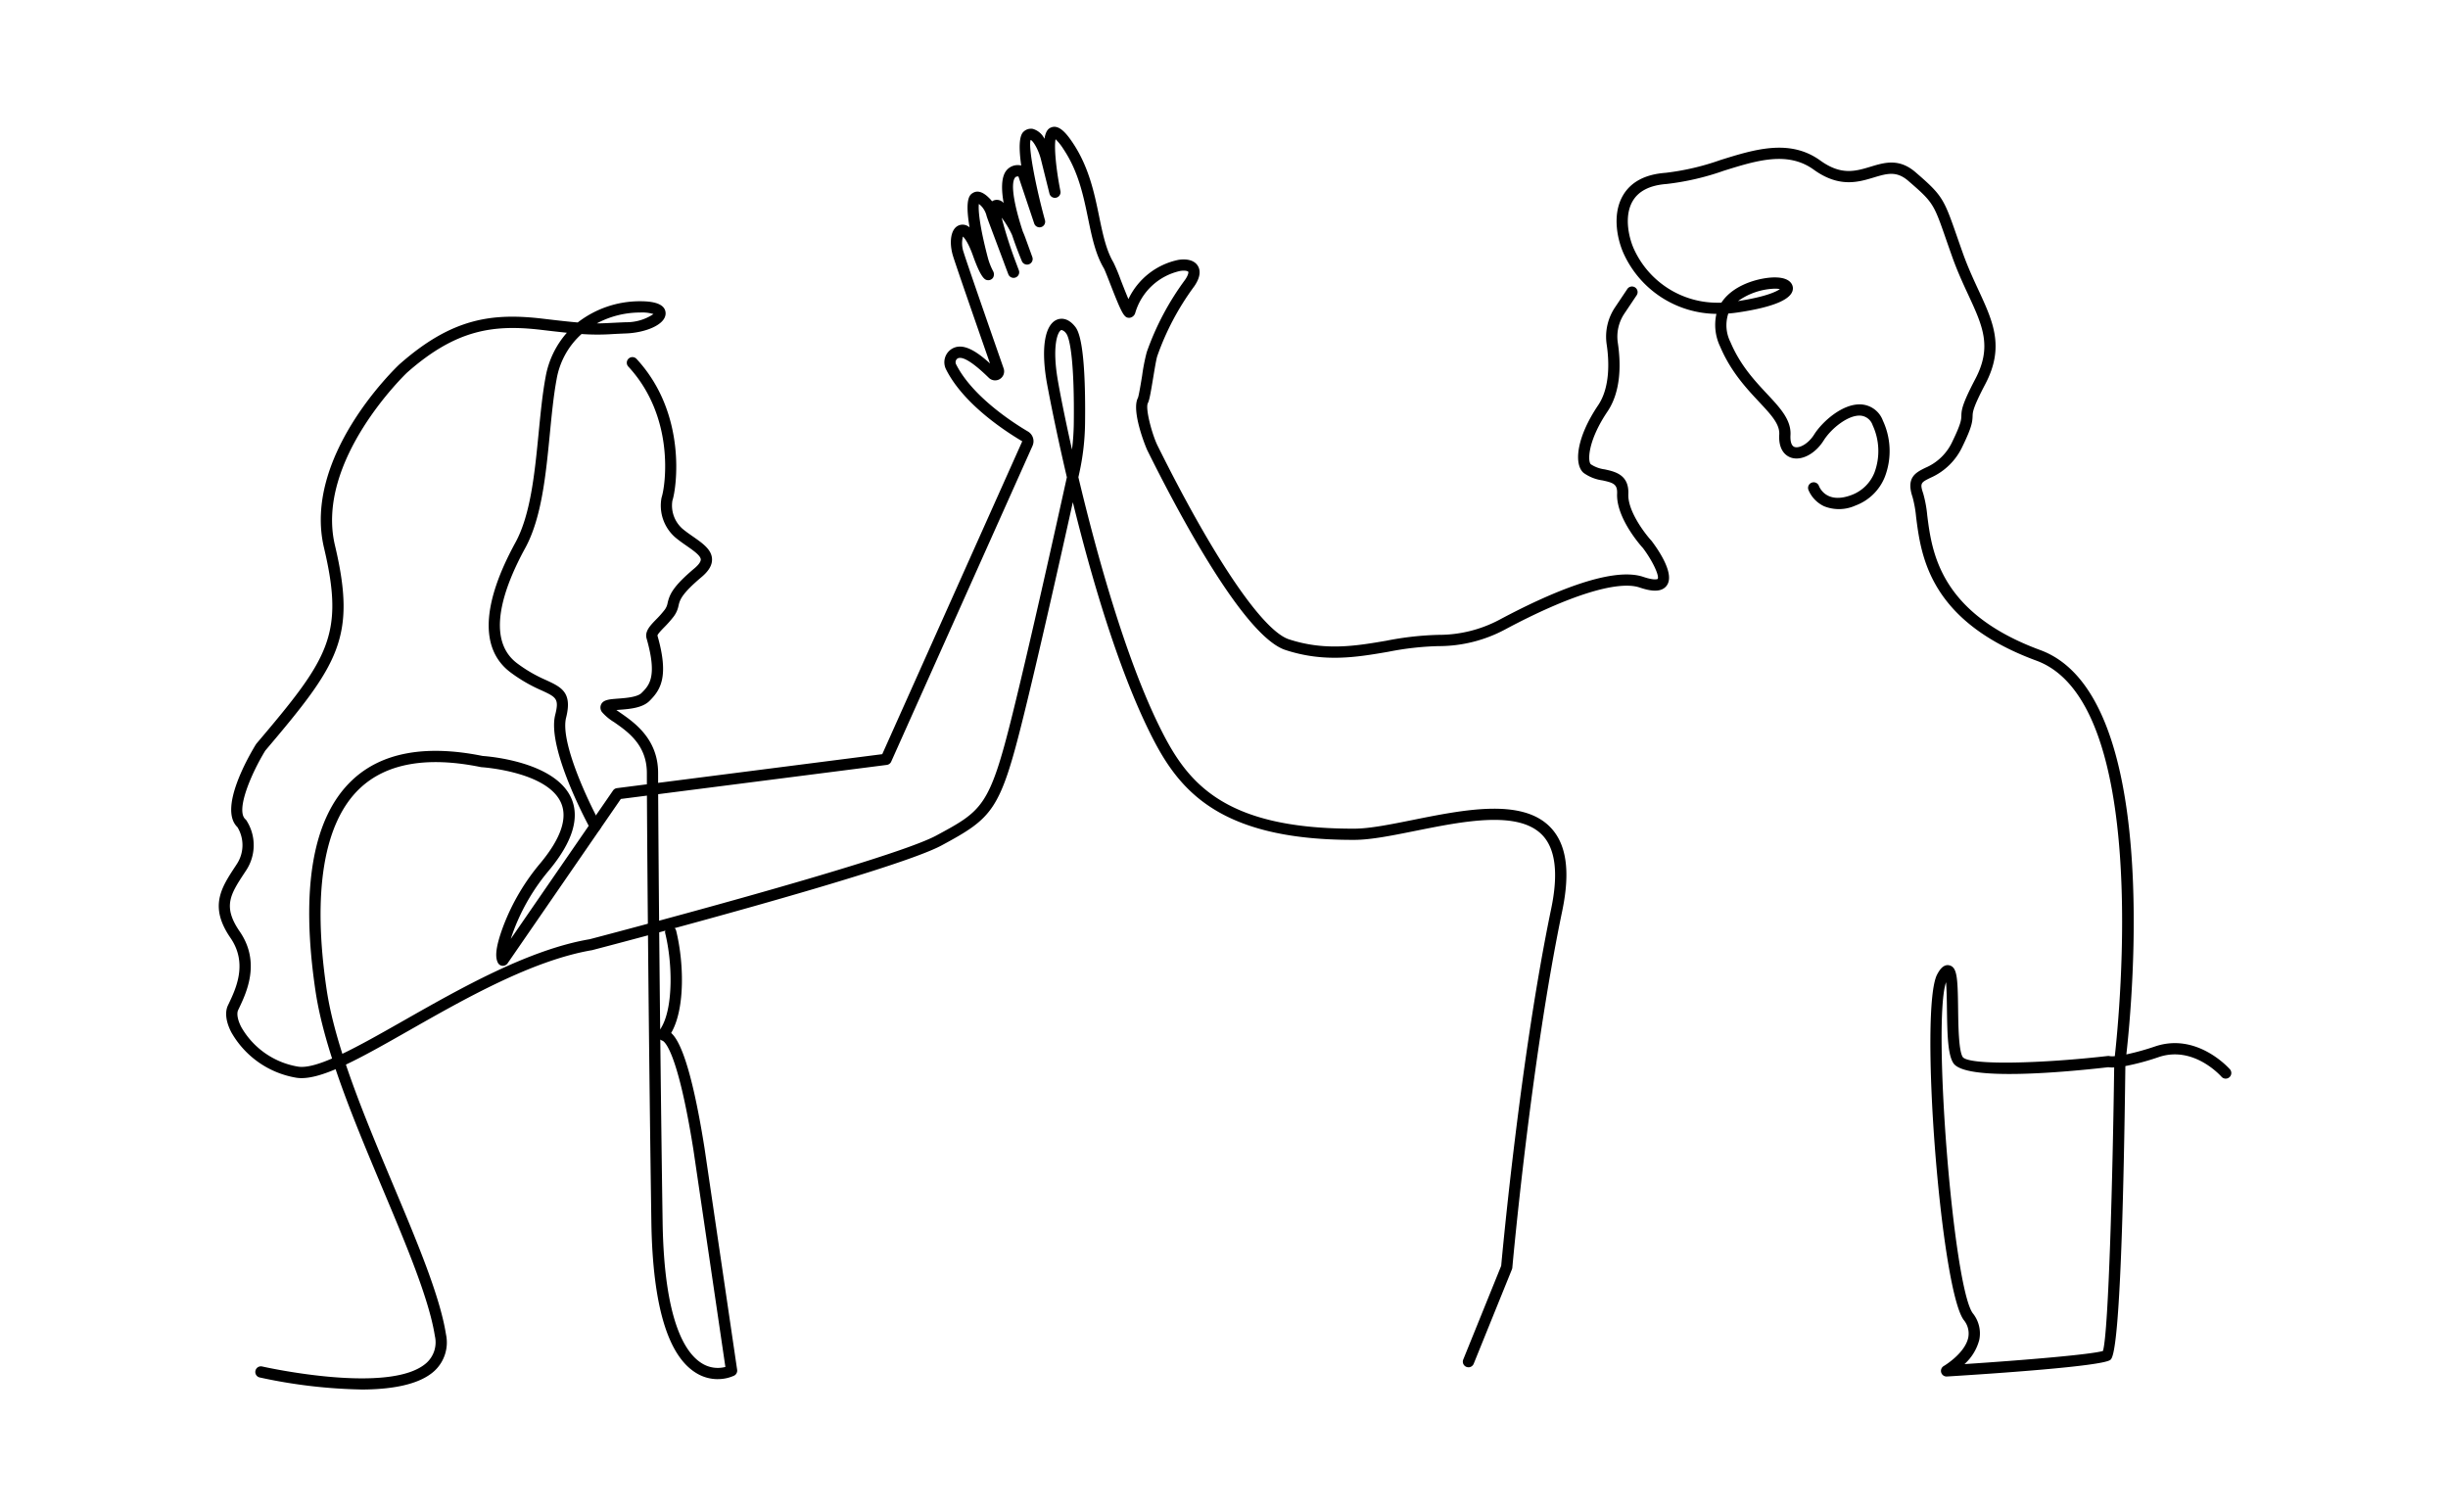
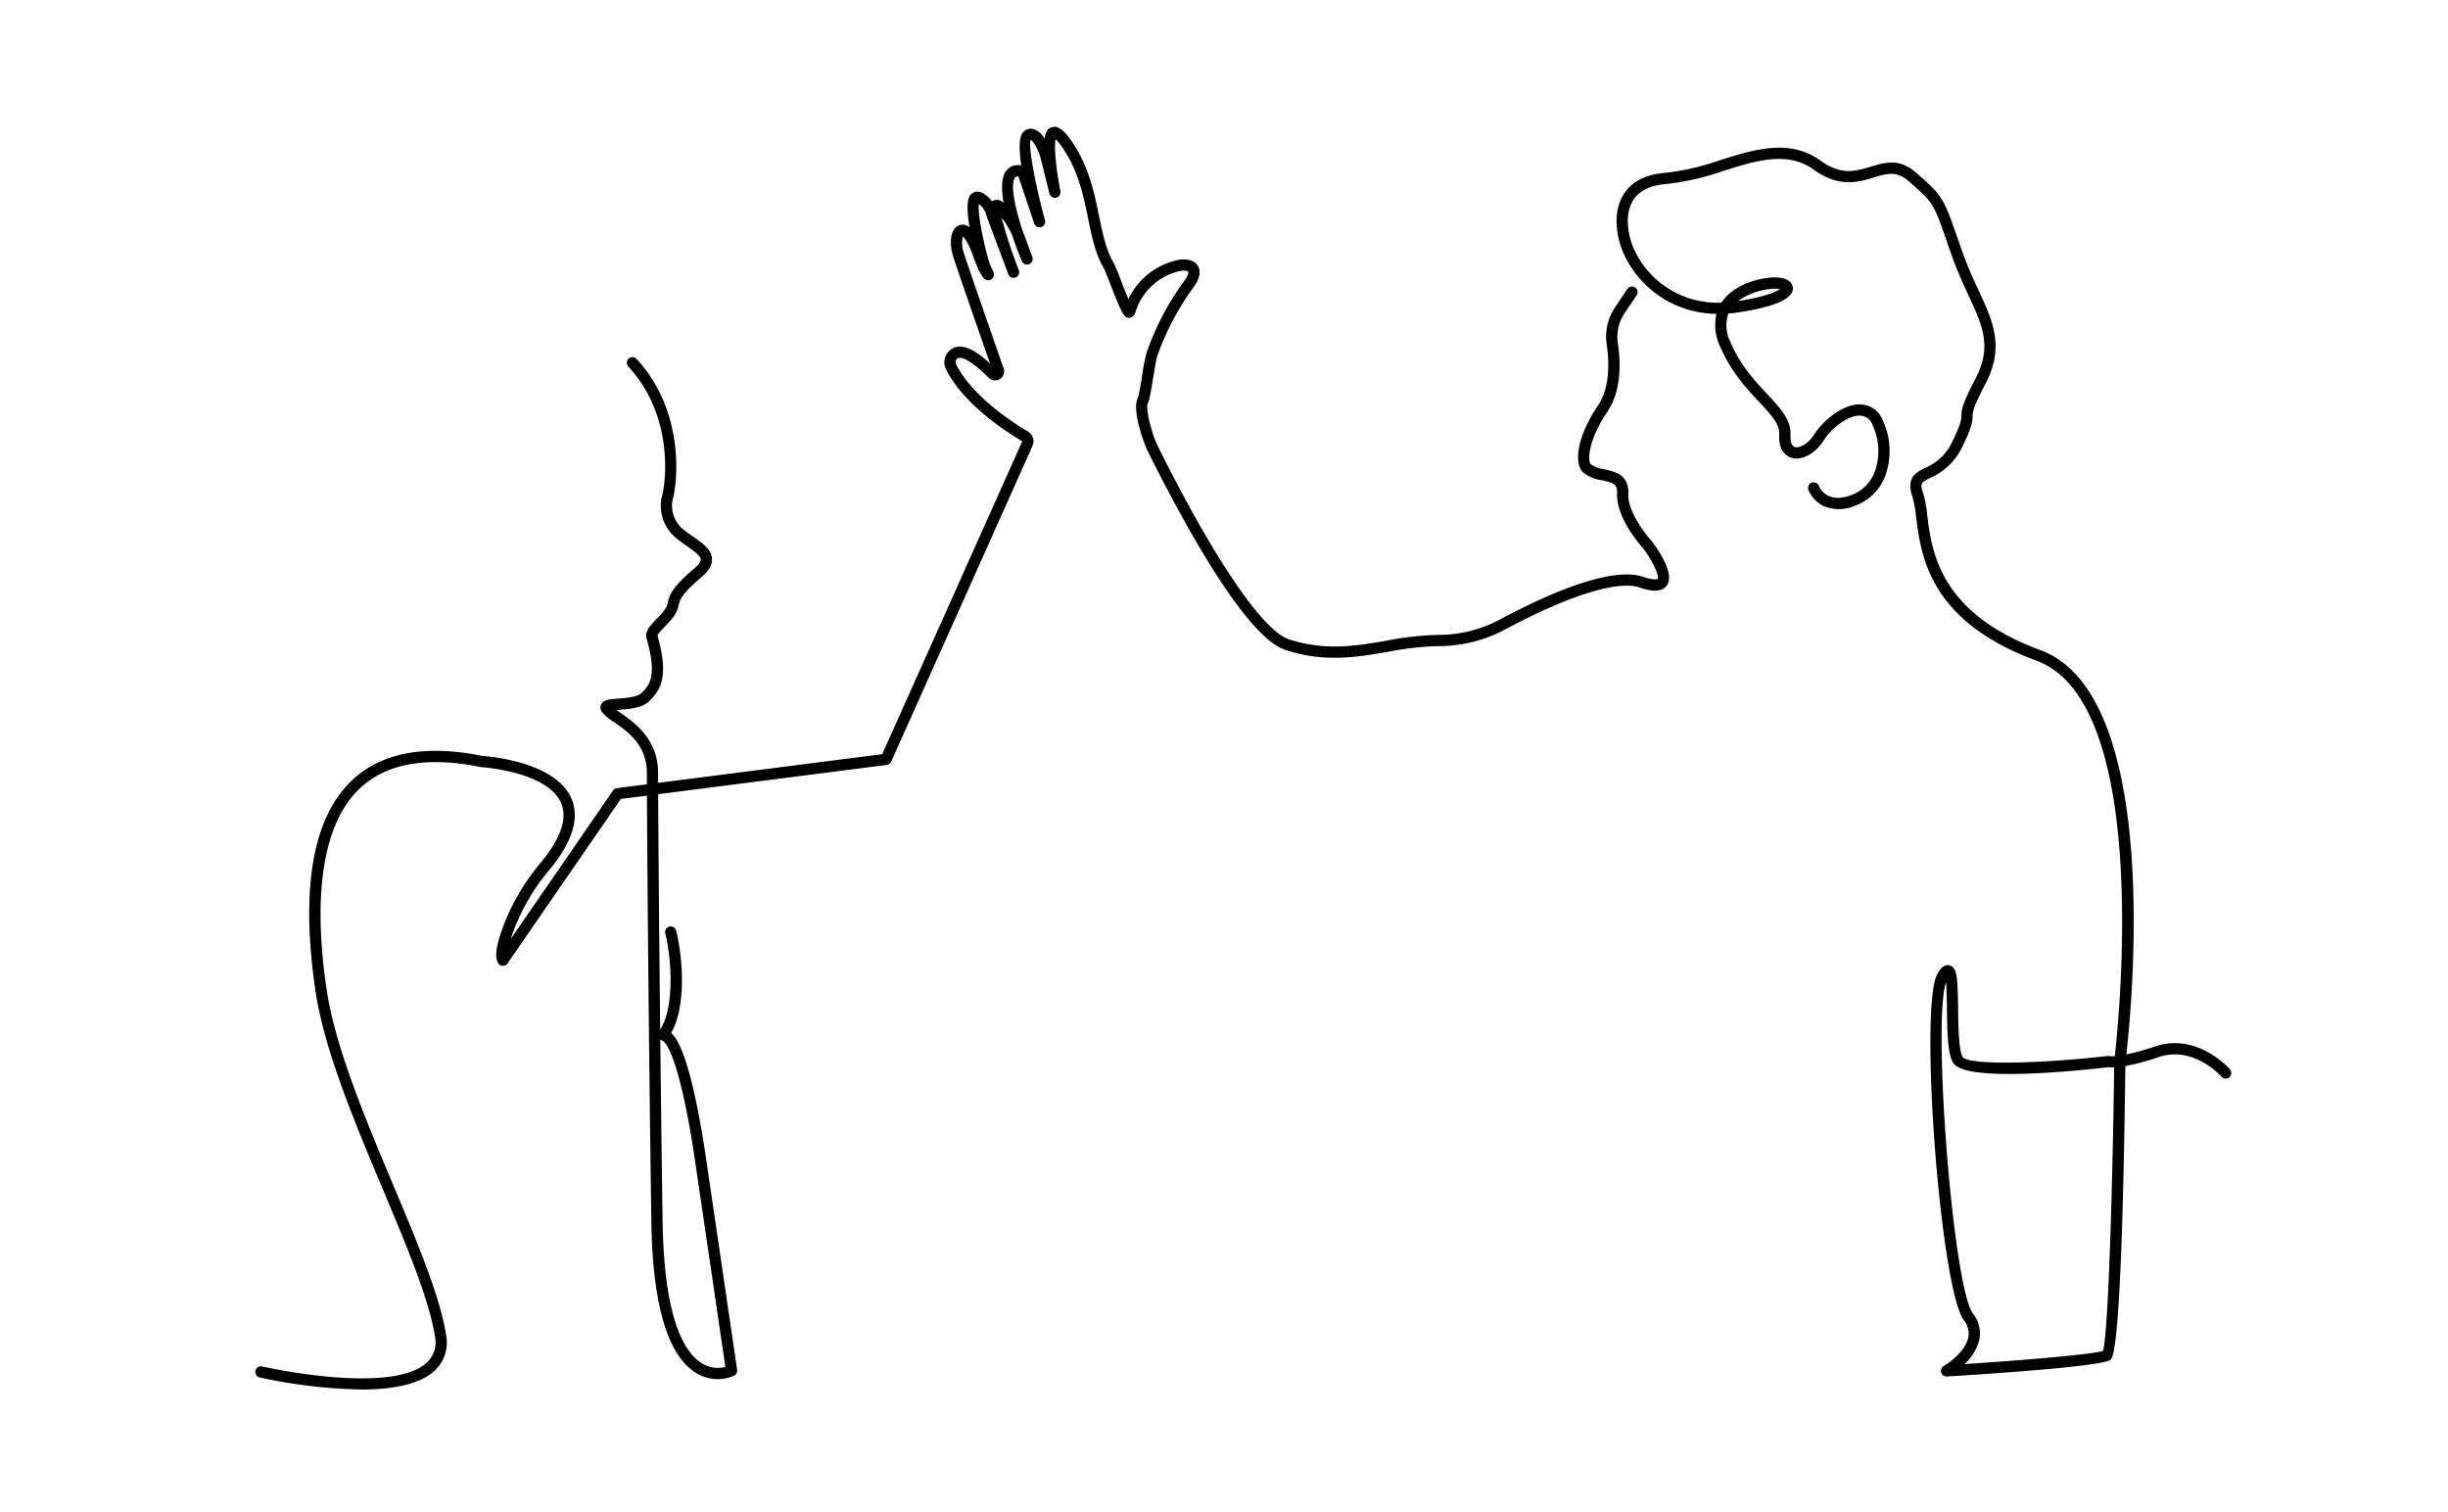
<svg xmlns="http://www.w3.org/2000/svg" width="517.999" height="320.004">
  <defs>
    <clipPath id="a">
      <path fill="none" d="M0 0h425.877v267.162H0z" />
    </clipPath>
  </defs>
-   <path fill="#fff" d="M0 0h517.999v320.004H0z" />
+   <path fill="#fff" d="M0 0h517.999v320.004H0" />
  <g clip-path="url(#a)" transform="translate(46.295 26.831)">
-     <path d="M264.429 262.461a1.187 1.187 0 0 1-1.1-1.634L271.357 241c.279-3.064 4.1-44.392 10.582-75.56 1.565-7.509.9-12.782-1.972-15.675-5.114-5.151-16.656-2.828-26.843-.782-4.81.969-9.353 1.882-12.8 1.891H240c-29.319 0-37.36-11.3-43.08-22.89-6.834-13.858-12.411-33.152-16.201-48.558-2.746 12.386-7.289 32.607-10.506 45.576-4.889 19.714-6.46 21.217-17.286 27.053C142.7 157.574 81.594 173.532 79 174.208c-12.606 2.135-26.957 10.295-38.49 16.85-10.819 6.149-19.348 11.024-24.248 10.116a19.494 19.494 0 0 1-13.633-9.632c-1.129-2.205-1.373-4.212-.691-5.651l.143-.3c1.533-3.212 4.1-8.591.388-13.985-4.555-6.62-1.969-10.564 1.036-15.133l.277-.426a7.313 7.313 0 0 0 .162-7.869c-4.09-3.935 2.535-15.266 3.917-17.519a1.246 1.246 0 0 1 .106-.147c15.243-17.976 18.675-22.923 14.3-41.427-4.553-19.239 15.108-38.03 15.946-38.822 11.094-9.8 19.591-10.956 30.508-9.646 3.228.387 5.487.633 7.232.78a21.477 21.477 0 0 1 13.258-4.489c3.508 0 5.3.853 5.336 2.536.048 2.433-4.293 4.114-8.342 4.275-1.045.041-1.917.086-2.692.124a47.872 47.872 0 0 1-6.748 0 16.622 16.622 0 0 0-5.282 9.573c-.639 3.423-1.021 7.341-1.425 11.49-.858 8.782-1.741 17.864-5.214 24.22-4.515 8.256-8.489 19.179-1.79 24.331a30.123 30.123 0 0 0 6.2 3.611c3.245 1.5 5.591 2.59 4.239 7.945-1.308 5.181 4.767 17.918 7.218 22.39a1.189 1.189 0 0 1-2.085 1.143c-.379-.69-9.242-16.972-7.44-24.115.87-3.445.216-3.748-2.933-5.206a32.584 32.584 0 0 1-6.647-3.882c-6.359-4.891-5.961-14.35 1.152-27.357 3.239-5.927 4.1-14.762 4.933-23.3.411-4.2.8-8.172 1.455-11.7a19.2 19.2 0 0 1 4.508-9.413 322.857 322.857 0 0 1-5.216-.588c-10.257-1.235-18.229-.146-28.622 9.041-.168.159-19.47 18.622-15.239 36.517 4.624 19.545.764 25.16-14.737 43.443-3.025 4.956-6.3 12.69-4.2 14.532a1.167 1.167 0 0 1 .192.214 9.687 9.687 0 0 1-.062 10.626l-.281.425c-3.037 4.623-4.709 7.172-1.061 12.476 4.488 6.527 1.436 12.923-.2 16.358l-.14.293c-.269.566-.239 1.8.658 3.546a17.039 17.039 0 0 0 11.945 8.38c4.03.729 12.655-4.169 22.644-9.846 11.7-6.649 26.252-14.924 39.167-17.1.531-.144 63.322-16.541 73.3-21.924 9.78-5.271 11.284-6.081 16.108-25.531 3.667-14.789 9.066-39.045 11.545-50.285-2.709-11.571-4.217-19.9-4.252-20.088-1.232-7.116-.463-12.056 2.059-13.215.6-.274 2.188-.7 3.87 1.347.591.718 2.392 2.906 2.169 20.643a51.256 51.256 0 0 1-1.187 10.3q-.1.48-.222 1c3.9 16.417 9.978 38.23 17.17 52.8 5.609 11.365 12.971 21.564 40.936 21.564h.322c3.212-.01 7.644-.9 12.337-1.844 10.772-2.164 22.982-4.621 29 1.438 3.518 3.541 4.374 9.375 2.614 17.833-6.677 32.092-10.518 75.035-10.556 75.465a1.245 1.245 0 0 1-.082.341l-8.094 19.989a1.192 1.192 0 0 1-1.1.744M178.338 42.989a.206.206 0 0 0-.086.017c-.77.354-1.958 3.423-.707 10.647.474 2.744 1.5 7.994 2.993 14.632a48.8 48.8 0 0 0 .382-5.48c.157-12.438-.737-18.021-1.626-19.1a1.724 1.724 0 0 0-.956-.713m-89.127-3.7a19.511 19.511 0 0 0-9.218 2.3c1.078 0 2.1-.054 3.4-.119.78-.038 1.661-.082 2.716-.124a10.271 10.271 0 0 0 5.867-1.73 8.233 8.233 0 0 0-2.768-.33" />
    <path d="M105.561 264.974a8.626 8.626 0 0 1-4.529-1.289c-6.041-3.659-9.236-14.429-9.5-32.01-.582-39.091-.95-85.722-.95-94.938 0-5.953-4.027-8.751-6.969-10.794a10.79 10.79 0 0 1-2.486-2.062 1.576 1.576 0 0 1-.236-1.642c.466-1.018 1.717-1.113 3.608-1.256 1.622-.122 4.074-.306 4.967-1.2 1.587-1.587 3.386-3.386 1.067-11.492-.441-1.531.739-2.746 1.986-4.031a21.757 21.757 0 0 0 1.825-2.058 3.342 3.342 0 0 0 .634-1.482c.423-1.787 1.11-3.456 5.656-7.286.894-.753 1.376-1.425 1.355-1.893-.036-.816-1.538-1.864-2.99-2.879-.778-.541-1.584-1.1-2.351-1.741a8.916 8.916 0 0 1-2.953-8.476c.843-2.524 2.879-17-7.042-27.718A1.19 1.19 0 0 1 88.4 49.11c10.717 11.581 8.472 27.352 7.586 29.981a6.54 6.54 0 0 0 2.184 6c.694.575 1.457 1.108 2.2 1.623 2.012 1.406 3.914 2.733 4 4.719.057 1.275-.661 2.524-2.2 3.819-4.309 3.629-4.61 4.9-4.875 6.016a5.668 5.668 0 0 1-1.046 2.362 23.845 23.845 0 0 1-2.02 2.284c-.555.571-1.39 1.433-1.406 1.739 2.5 8.713.633 11.506-1.674 13.811-1.516 1.516-4.261 1.723-6.468 1.888l-.55.044c.263.189.549.388.843.591 2.988 2.075 7.988 5.552 7.988 12.747 0 6.084.162 28.489.436 54.264.108-.174.244-.407.412-.72 2.353-4.347 2.184-13.378.666-19.6a1.189 1.189 0 1 1 2.31-.564c1.644 6.729 1.869 16.206-.883 21.293-.063.117-.124.225-.179.323 1.6 1.42 4.174 6.206 7.061 24.381l6.9 46.889a1.188 1.188 0 0 1-.642 1.235 8.3 8.3 0 0 1-3.486.734m-12.133-71.85c.138 12.625.3 25.962.49 38.524.308 20.81 4.71 27.806 8.35 30.009a6.316 6.316 0 0 0 4.932.739l-6.759-45.915c-3.416-21.507-6.254-23.009-6.566-23.11a1.5 1.5 0 0 1-.447-.247m272.181 71.299a1.189 1.189 0 0 1-.6-2.216c.044-.027 4.493-2.655 5.187-6.041a4.476 4.476 0 0 0-.958-3.7c-4.925-6.638-9.481-66.126-5.6-73.163.363-.661 1.208-2.213 2.578-1.874 1.63.409 1.744 2.66 1.829 9.109.051 3.77.12 8.935.977 10.287 1.346 1.825 16.953 1.36 30.681-.22a1.2 1.2 0 0 1 .48.043 5.174 5.174 0 0 0 1.023-.006c1.049-9.453 7.427-74.85-16.582-83.68-22.655-8.331-24.415-22.148-25.466-30.4a24.494 24.494 0 0 0-.753-4.218c-1.408-4.142.669-5.176 2.678-6.176a11.065 11.065 0 0 0 5.808-5.693c1.793-3.7 1.818-4.515 1.844-5.307.036-1.194.073-2.321 2.963-7.83 3.576-6.817 1.549-11.2-1.52-17.825-1.07-2.308-2.281-4.925-3.348-7.918a546.105 546.105 0 0 1-1.365-3.881c-2.589-7.441-2.692-7.731-7.98-12.287-2.489-2.143-4.5-1.535-7.283-.7-3.267.988-7.335 2.221-12.707-1.657-5.525-3.99-12.091-1.934-19.045.235a54.948 54.948 0 0 1-12.116 2.8c-3.5.262-5.911 1.482-7.157 3.629-1.977 3.405-.645 8.2.336 10.263a19.378 19.378 0 0 0 17.795 11.225c.214 0 .43 0 .647-.008l.109-.162c2.85-4.134 9.033-5.3 11.563-5.174 3.1.116 3.432 1.709 3.459 2.194.128 2.283-3.763 4.034-11.563 5.2-.717.106-1.416.185-2.1.236a7.89 7.89 0 0 0 .464 6.075c2.069 4.881 5.093 8.115 7.763 10.97 2.744 2.936 5.116 5.471 4.927 8.7-.038.655-.03 2.207.878 2.5 1.005.315 2.887-.667 4.127-2.638 1.717-2.728 6.1-6.66 10.024-6.366a5.233 5.233 0 0 1 4.527 3.429 15.266 15.266 0 0 1 .409 11.9 10.68 10.68 0 0 1-6.227 6.065 8.456 8.456 0 0 1-6.631.144 6.658 6.658 0 0 1-3.31-3.457 1.189 1.189 0 1 1 2.232-.82c.154.393 1.676 3.862 6.874 1.907a8.353 8.353 0 0 0 4.865-4.751 13.019 13.019 0 0 0-.379-10.013 2.963 2.963 0 0 0-2.524-2.034c-2.557-.22-6.192 2.63-7.847 5.26-1.772 2.815-4.667 4.342-6.864 3.635-.831-.266-2.741-1.278-2.529-4.9.13-2.208-1.725-4.19-4.29-6.932-2.665-2.85-5.981-6.4-8.213-11.666a10.62 10.62 0 0 1-.793-6.932 21.791 21.791 0 0 1-19.542-12.566c-1.252-2.633-2.714-8.224-.243-12.479 1.663-2.863 4.7-4.482 9.036-4.8a53.074 53.074 0 0 0 11.583-2.702c7.208-2.252 14.66-4.578 21.147.1 4.413 3.188 7.432 2.276 10.626 1.311 2.972-.9 6.045-1.829 9.523 1.168 5.639 4.857 5.976 5.561 8.673 13.308.39 1.119.835 2.394 1.359 3.863 1.032 2.89 2.219 5.455 3.266 7.719 3.125 6.745 5.591 12.072 1.47 19.928-2.636 5.024-2.665 5.927-2.692 6.8-.04 1.243-.211 2.419-2.081 6.271a13.444 13.444 0 0 1-6.886 6.785c-1.929.961-2.226 1.108-1.487 3.283a25.465 25.465 0 0 1 .861 4.681c.983 7.719 2.628 20.639 23.928 28.471 25.572 9.405 19.5 74.007 18.2 85.547a53.387 53.387 0 0 0 6.129-1.706c8.827-2.944 15.534 4.572 15.816 4.892a1.19 1.19 0 0 1-1.788 1.568c-.239-.273-5.951-6.652-13.277-4.2a52.279 52.279 0 0 1-7.088 1.912c-.756 60.544-2.622 61.79-3.237 62.2-2.026 1.347-24.811 2.882-34.514 3.481h-.073m-.127-83.412c-2.9 8.47 1.495 64.416 5.669 70.039a6.814 6.814 0 0 1 1.374 5.6 10.464 10.464 0 0 1-3.136 5.151c13.3-.875 26.894-2.05 29.3-2.781 1.216-4.016 2.088-38.086 2.375-59.993a7.109 7.109 0 0 1-1.263-.041c-9.182 1.053-30.317 3.009-32.783-.892-1.13-1.783-1.267-5.721-1.344-11.525-.024-1.8-.055-4.052-.187-5.56M329.285 34.247a14.109 14.109 0 0 0-7.814 2.627c5.842-.9 8.066-1.983 8.862-2.53a4.713 4.713 0 0 0-.8-.094h-.246" />
    <path d="M30.012 267.161a109.843 109.843 0 0 1-21.4-2.554 1.19 1.19 0 0 1 .529-2.319c.273.063 27.406 6.167 34.917-.847a5.882 5.882 0 0 0 1.663-5.609c-1.214-7.73-5.953-19.007-10.97-30.944-6.122-14.567-12.452-29.632-14.291-42.07-3.2-21.667-.6-36.658 7.741-44.555 6.2-5.872 15.5-7.6 27.636-5.144 1.365.094 15.423 1.235 18.779 9 1.8 4.155.192 9.283-4.772 15.239a43.661 43.661 0 0 0-7.376 12.52c-.277.734-.5 1.379-.68 1.947l21.633-31.391a1.192 1.192 0 0 1 .826-.506l56.144-7.188 29.625-66.2c-3.626-2.145-12.436-7.871-16.125-15.215a3.333 3.333 0 0 1 1.054-4.234c2.329-1.6 5.285.287 8.25 2.987-2.574-7.379-7.26-20.849-7.861-22.845-.789-2.636-.569-5.785 1.4-6.428a2.173 2.173 0 0 1 2.134.48c-1.07-6.278.114-6.958.758-7.326 1.449-.831 2.957.683 3.453 1.179a5.514 5.514 0 0 1 .548.629c.073-.051.146-.092.214-.133a1.884 1.884 0 0 1 2.238.493c-.5-2.846-.522-5.428.522-6.81a3.079 3.079 0 0 1 3.014-1.165c.062.008.124.019.184.032-.506-3.513-.5-6.281.509-7.164a2.257 2.257 0 0 1 1.961-.577 4 4 0 0 1 2.446 2.093C175.014.6 175.756.29 176.119.139c1.665-.682 3.253 1.257 4.586 3.251 3.421 5.116 4.566 10.659 5.574 15.551.758 3.664 1.471 7.126 3.034 9.759a37.686 37.686 0 0 1 1.541 3.7c.43 1.1 1.075 2.758 1.625 4.054a15.063 15.063 0 0 1 10.615-8.307c1.931-.284 3.385.162 4.069 1.265.485.778.747 2.158-.748 4.328a56.055 56.055 0 0 0-7.814 14.727c-.217.609-.585 2.839-.883 4.632-.552 3.345-.808 4.768-1.127 5.371-.585 1.11.913 6.7 2.066 9.012 11.832 23.82 22.217 39.129 27.779 40.952 7.687 2.517 14.266 1.392 20.629.3a64.8 64.8 0 0 1 11.033-1.238h.057a27.386 27.386 0 0 0 12.869-3.218c10.1-5.4 23.568-11.352 30.39-9.055 2.479.835 3.05.442 3.056.438.388-.558-.915-3.6-3.123-6.539-.159-.163-5.694-6.227-5.461-11.517.089-2.016-.84-2.3-3.136-2.8a8.842 8.842 0 0 1-3.938-1.568c-2.05-1.707-1.674-7.308 3.061-14.326 2.66-3.939 2.275-9.748 1.807-12.858a11.128 11.128 0 0 1 1.769-7.857l2.6-3.881a1.188 1.188 0 1 1 1.975 1.322l-2.6 3.881a8.758 8.758 0 0 0-1.387 6.182c.633 4.218.766 10.166-2.188 14.543-4.217 6.246-4.22 10.577-3.511 11.168a6.933 6.933 0 0 0 2.922 1.07c2.188.477 5.184 1.129 5 5.228-.157 3.578 3.492 8.354 4.911 9.892 1.6 2.113 4.946 7.069 3.224 9.453-1.229 1.7-3.865 1.057-5.74.423-4.635-1.561-15.017 1.684-28.511 8.9a29.751 29.751 0 0 1-13.99 3.5.362.362 0 0 0-.059 0 62.146 62.146 0 0 0-10.631 1.2c-6.645 1.14-13.522 2.319-21.769-.384-8.554-2.806-21.948-27.615-29.17-42.154-.457-.919-3.469-8.47-2.037-11.182.189-.442.607-2.974.885-4.648a40.577 40.577 0 0 1 .989-5.046 58.114 58.114 0 0 1 8.094-15.276c.767-1.113.739-1.639.688-1.72s-.5-.352-1.7-.17a12.75 12.75 0 0 0-9.531 8.914 1.442 1.442 0 0 1-1.181 1c-1.127.048-1.539-.6-4.092-7.151-.552-1.416-1.178-3.022-1.37-3.345-1.768-2.976-2.521-6.628-3.318-10.493-1.013-4.906-2.061-9.981-5.222-14.71a11.529 11.529 0 0 0-1.663-2.085c-.338 1.573.082 6.244 1.026 10.992a1.189 1.189 0 0 1-2.319.52l-1.777-7.129a12 12 0 0 0-.951-2.578c-.637-1.246-1.111-1.622-1.24-1.66-.591 1.248 1.038 9.816 3.017 17a1.19 1.19 0 0 1-2.275.694l-3.344-9.966c-.495-.016-.639.147-.713.246-1.084 1.435.03 6.522 1.642 11.409q.307.694.568 1.417l1.451 4a1.189 1.189 0 0 1-2.213.866 80.749 80.749 0 0 1-2.069-5.518 18.861 18.861 0 0 0-2.216-3.694 91.79 91.79 0 0 0 2.971 9.348l.674 1.8a1.189 1.189 0 0 1-2.223.843q-.561-1.465-1.03-2.747l-3.11-8.288a49.45 49.45 0 0 1-.447-1.252 4.609 4.609 0 0 0-1.1-2.113 5.9 5.9 0 0 0-.553-.5c-.157 1.173.089 4.469 1.874 11.293a13.719 13.719 0 0 0 1.16 2.977 1.4 1.4 0 0 1-.046 1.352 1.215 1.215 0 0 1-1.151.507c-.485-.065-1.3-.174-3.079-5.163-.989-2.766-1.78-3.743-2.132-4.066a5.738 5.738 0 0 0 .147 3.324c.658 2.191 6.647 19.364 8.465 24.575a1.907 1.907 0 0 1-3.132 1.993c-4.29-4.195-5.992-4.52-6.653-4.065a.96.96 0 0 0-.274 1.208c3.5 6.966 12.514 12.636 15.193 14.207a2.392 2.392 0 0 1 .977 3.048l-29.9 66.811a1.186 1.186 0 0 1-.932.694l-56.279 7.205L61.1 177.011a1.22 1.22 0 0 1-1.061.51 1.193 1.193 0 0 1-.983-.653c-.469-.94-.761-2.679 1.183-7.83a46.026 46.026 0 0 1 7.776-13.2c4.34-5.211 5.827-9.507 4.417-12.771-2.874-6.652-16.687-7.568-16.826-7.574a1.451 1.451 0 0 1-.166-.022c-11.373-2.319-19.989-.8-25.605 4.521-7.636 7.232-10.065 21.923-7.024 42.484 1.795 12.138 8.066 27.064 14.131 41.5 5.073 12.075 9.867 23.481 11.129 31.5a8.208 8.208 0 0 1-2.392 7.716c-3.255 3.036-9.345 3.982-15.666 3.982" />
  </g>
</svg>